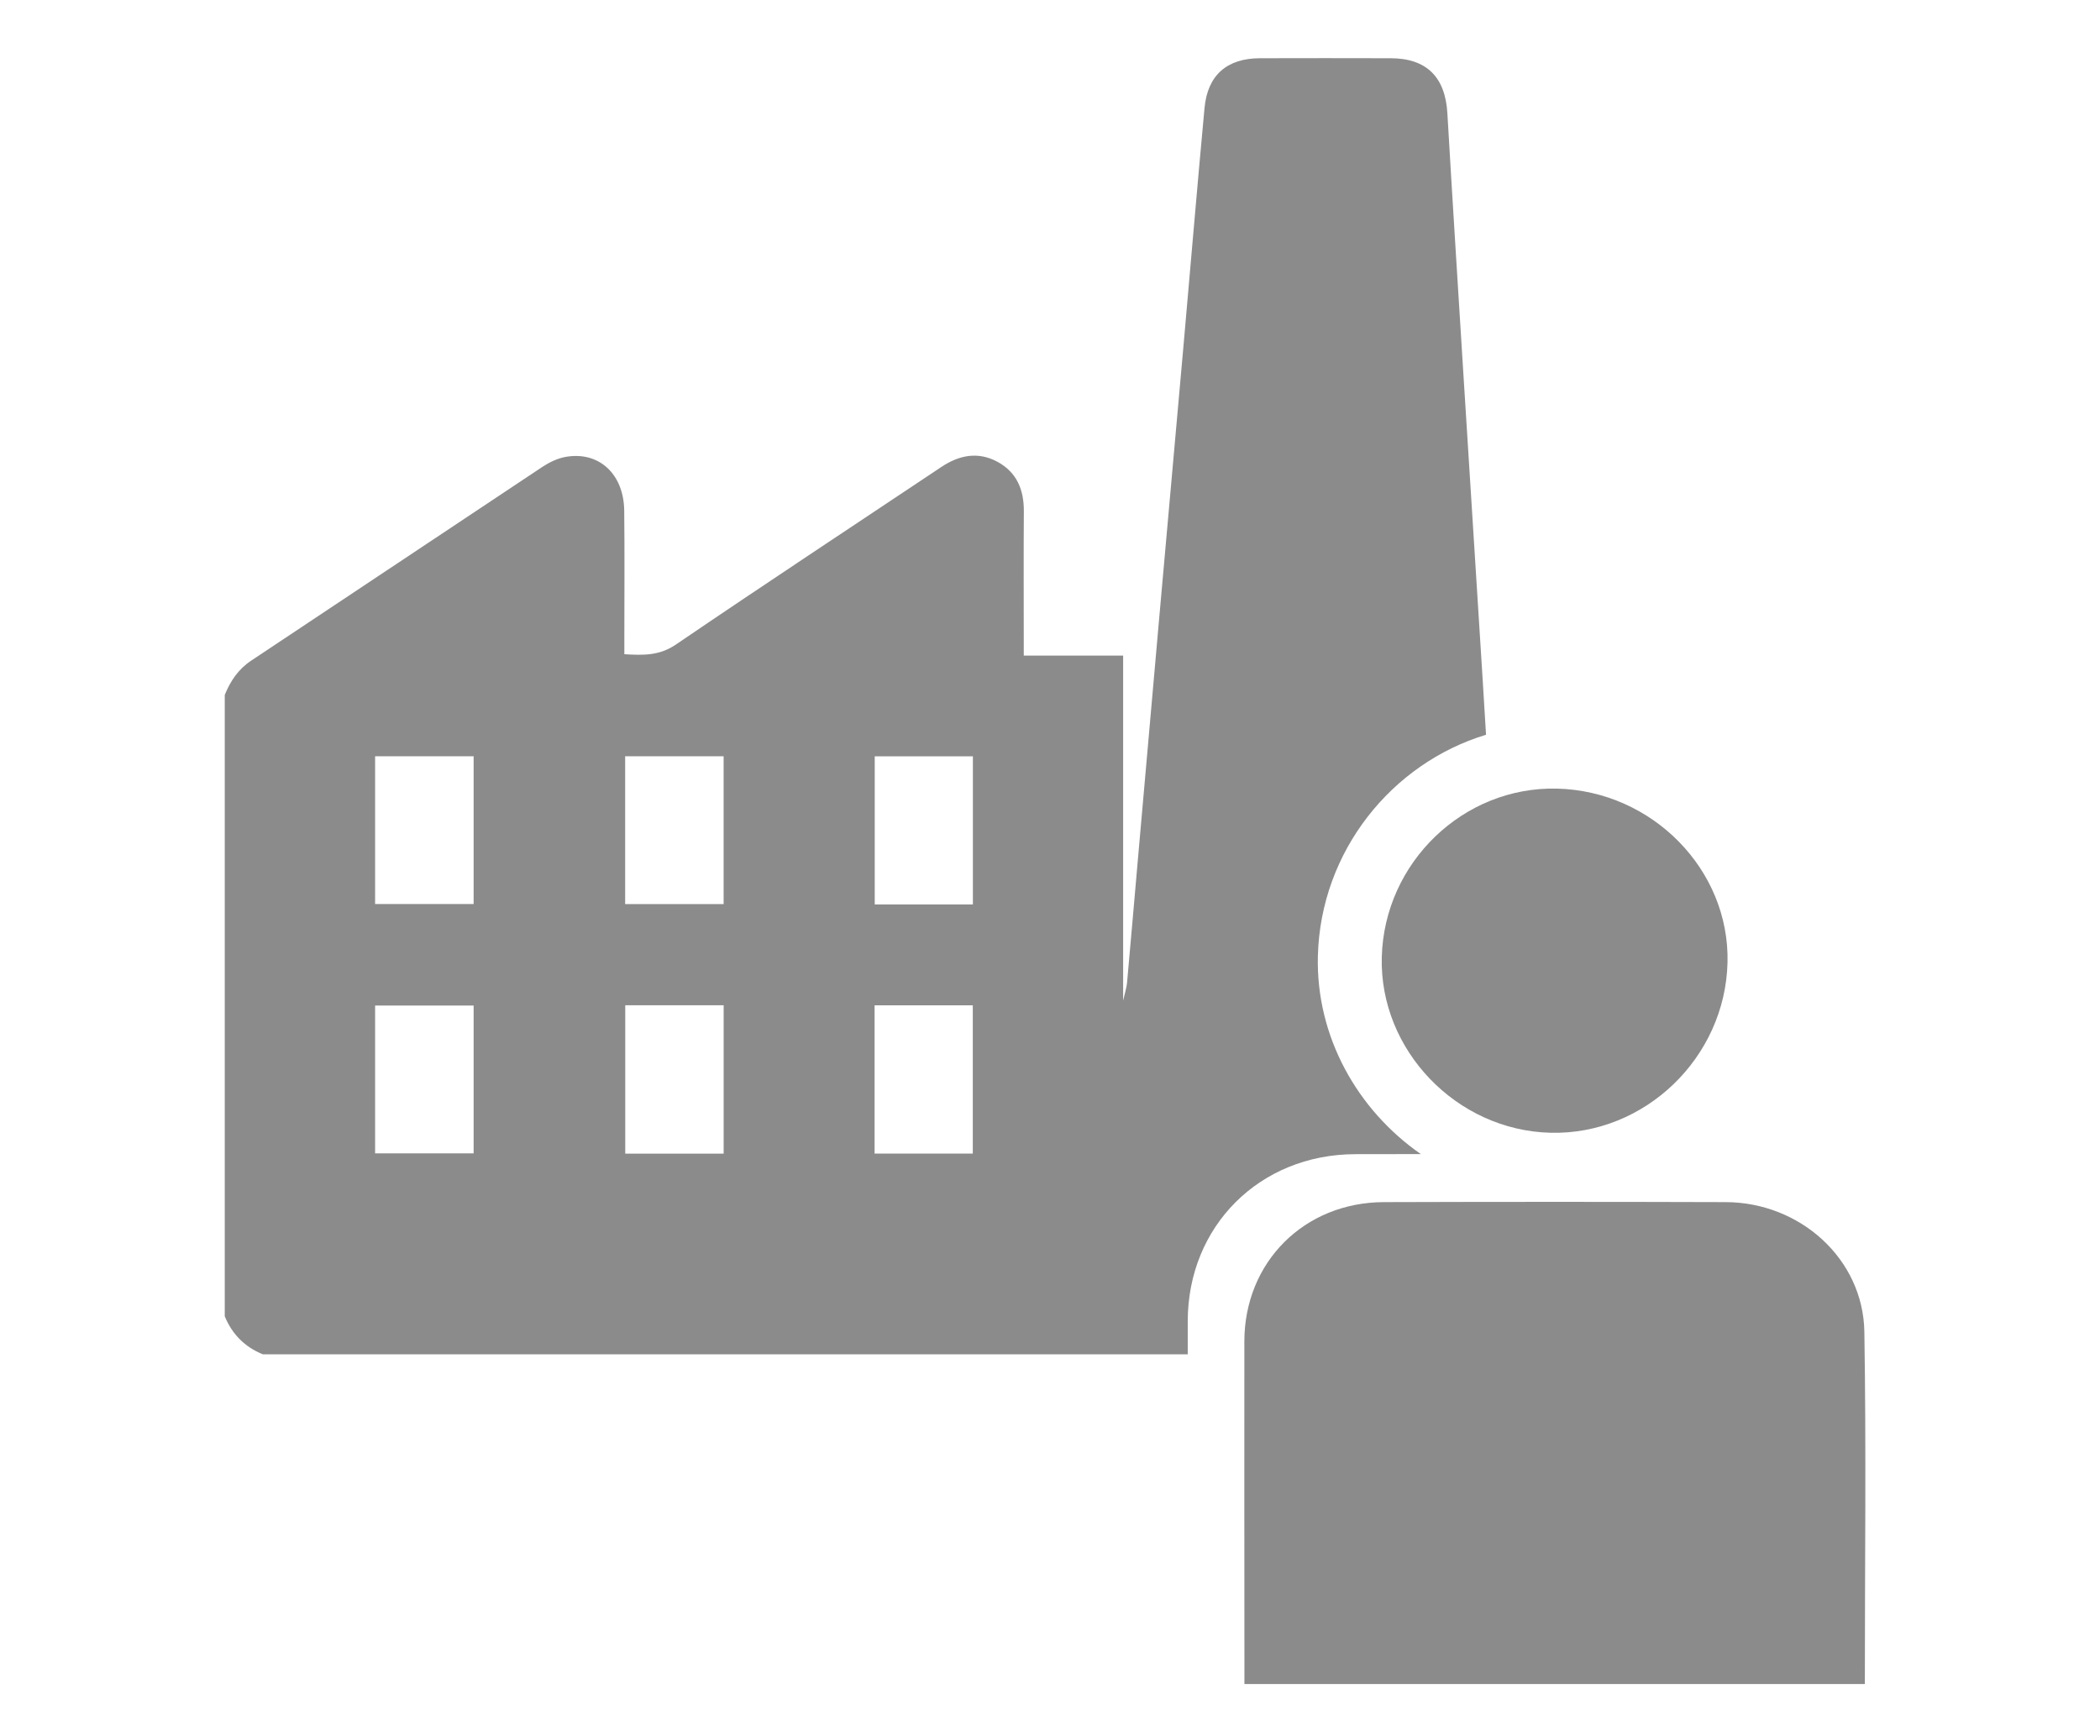
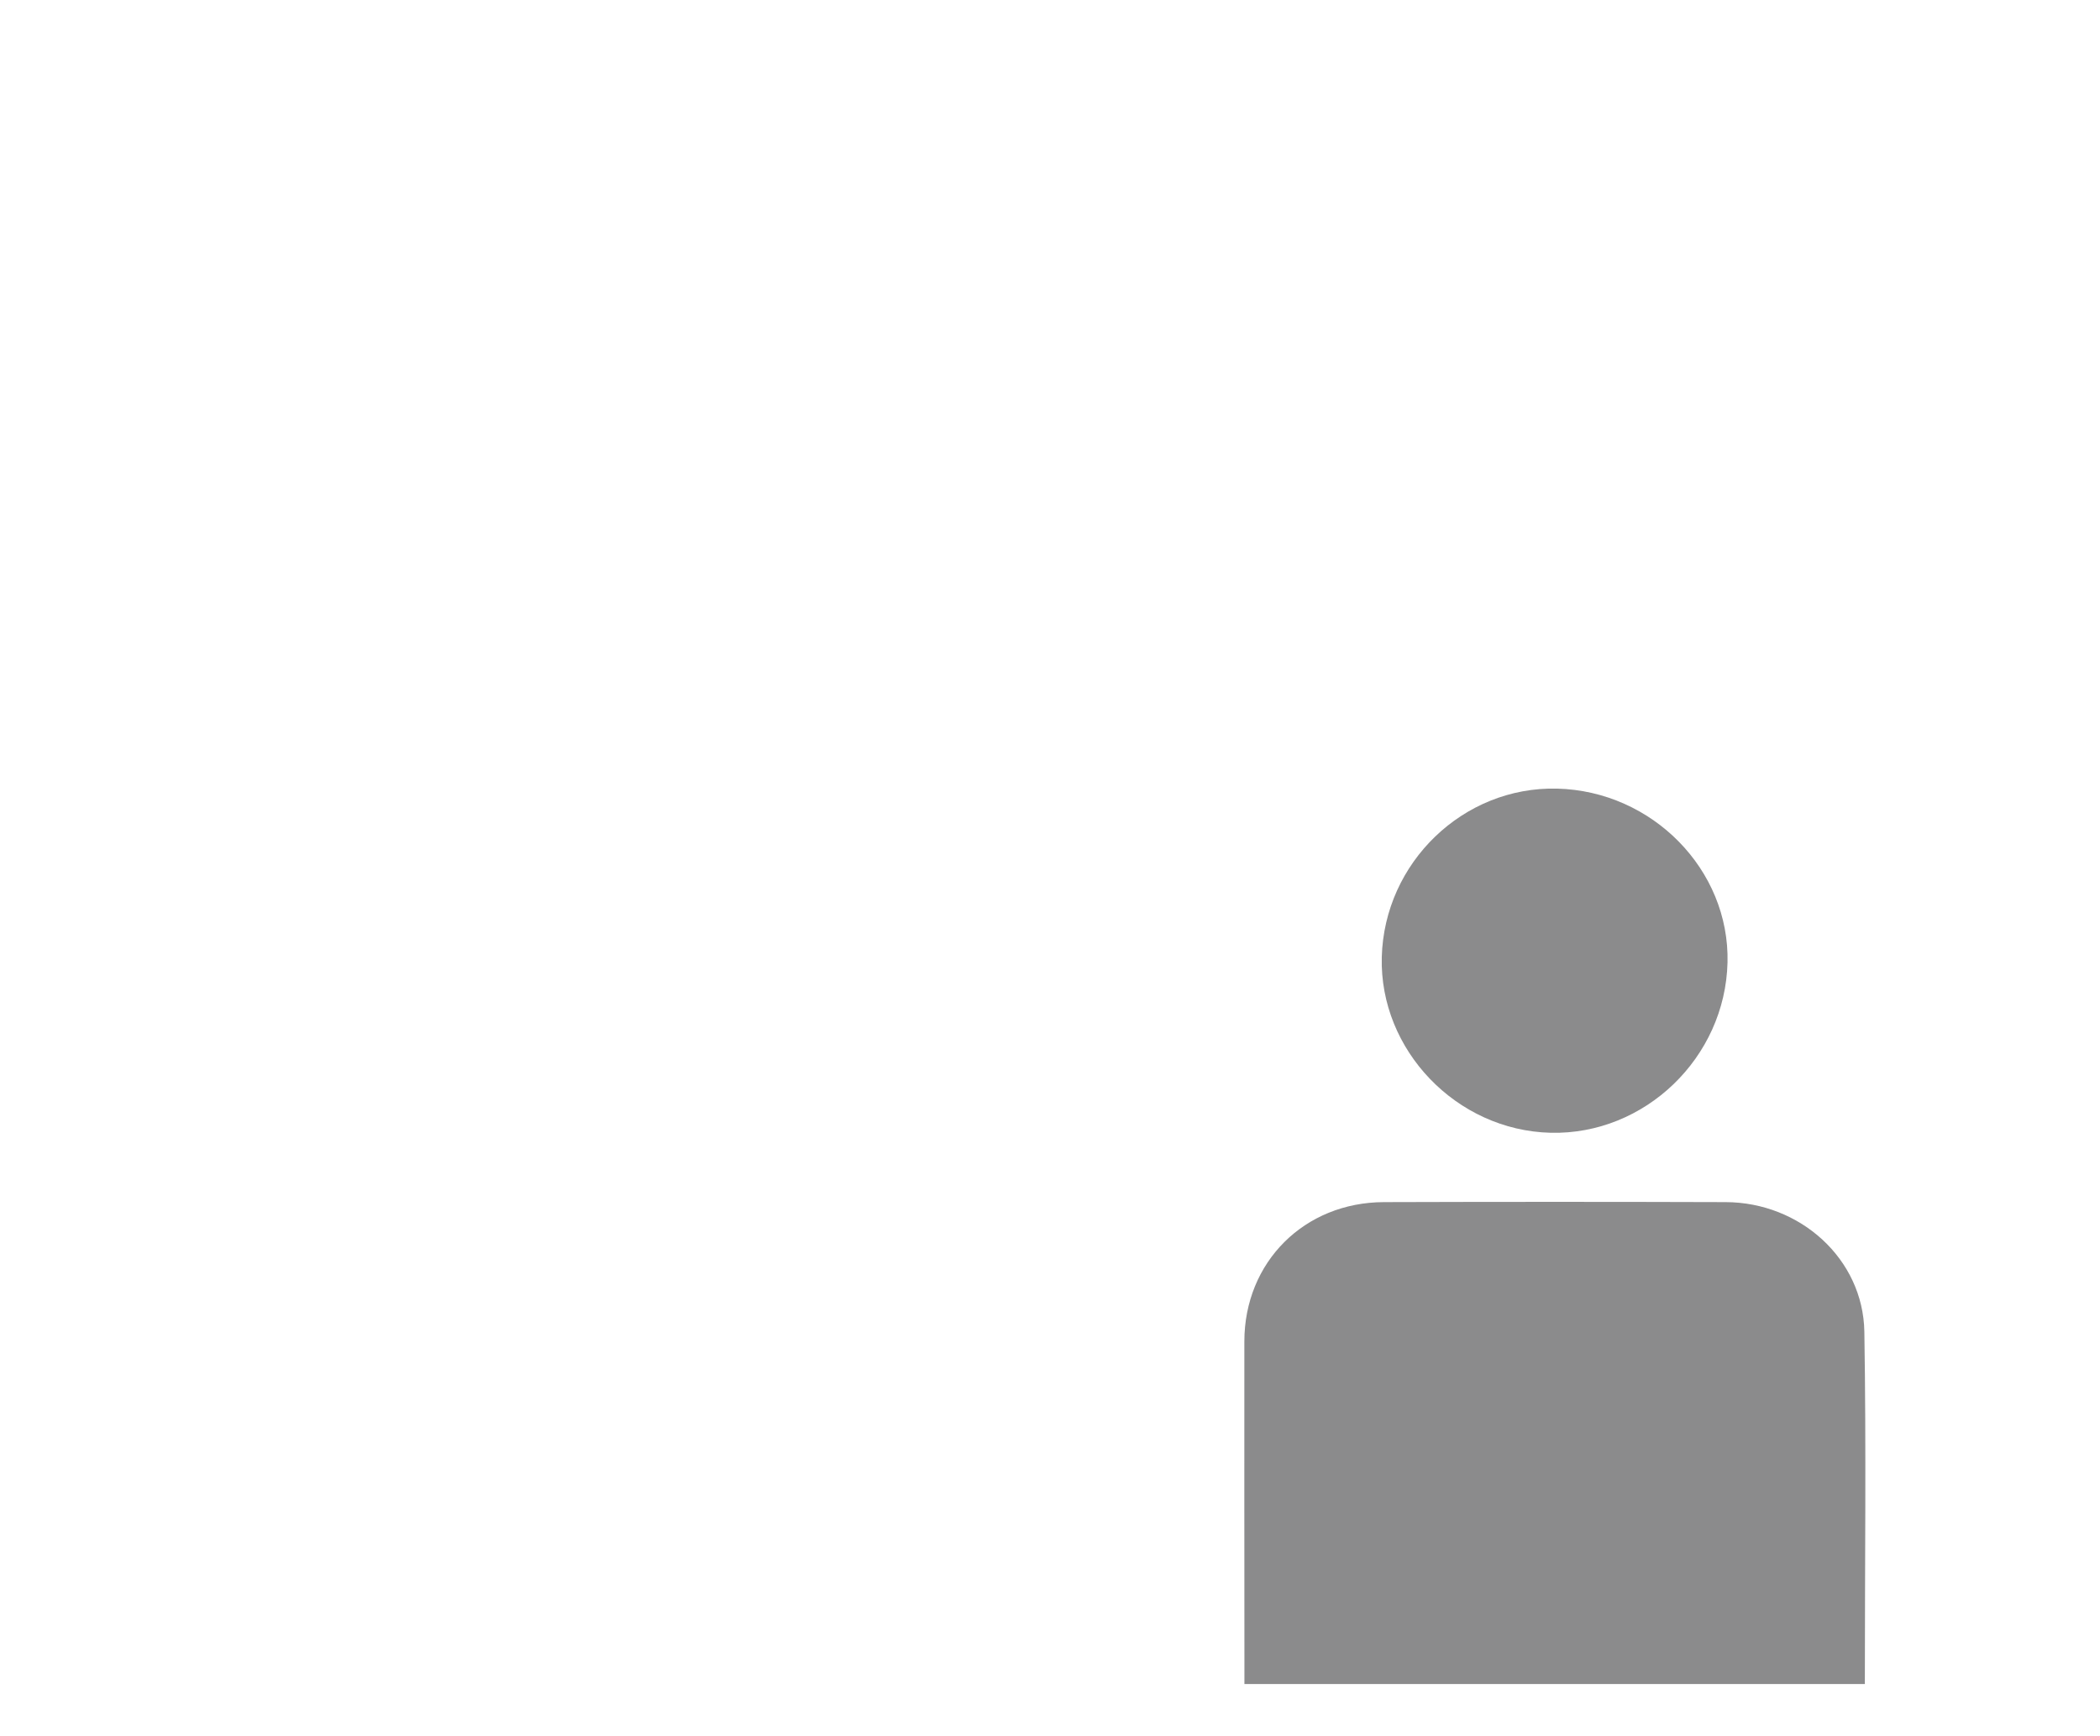
<svg xmlns="http://www.w3.org/2000/svg" xml:space="preserve" width="30mm" height="24.8mm" version="1.1" style="shape-rendering:geometricPrecision; text-rendering:geometricPrecision; image-rendering:optimizeQuality; fill-rule:evenodd; clip-rule:evenodd" viewBox="0 0 3000 2480">
  <defs>
    <style type="text/css">
   
    .fil0 {fill:#8B8B8C;fill-rule:nonzero}
   
  </style>
  </defs>
  <g id="图层_x0020_1">
    <g id="_1579680368320">
      <path class="fil0" d="M2664.07 2406.14l-886.33 0 0 -35.37c-0.04,-151.4 -0.26,-302.76 -0.09,-454.16 0.09,-113.16 85.51,-198.76 199.52,-199.02 162.63,-0.5 325.3,-0.5 487.92,0 106.73,0.26 196.52,81.38 198.27,185.08 2.73,166.33 0.71,332.75 0.71,503.47z" />
      <path class="fil0" d="M2224.33 1126.77c136.15,3.35 246.69,116.03 243.56,248.29 -3.22,136.12 -118.13,246.74 -252.81,243.43 -134.28,-3.3 -244.55,-118.09 -241.11,-250.89 3.54,-135.31 116.66,-244.1 250.36,-240.83z" />
-       <path class="fil0" d="M1389.85 1292.22l-140.22 0 0 -211.55 140.22 0 0 211.55zm-0.14 356.01l-140.31 0 0 -211.81 140.31 0 0 211.81zm-355.92 0.09l-140.58 0 0 -211.99 140.58 0 0 211.99zm-140.72 -567.77l140.68 0 0 211.17 -140.68 0 0 -211.17zm-216.46 567.38l-140.75 0 0 -211.19 140.75 0 0 211.19zm-140.75 -567.34l140.75 0 0 211.1 -140.75 0 0 -211.1zm1160.91 807.13c0.13,-135.66 102.53,-238.27 239.18,-238.64 31.29,-0.09 62.55,-0.09 93.81,-0.13 -90.64,-62.92 -150.06,-168.04 -147.07,-283.18 3.89,-149.33 105.21,-275.03 240.2,-315.95 -1.61,-26.69 -3.22,-53.38 -4.87,-80.08 -9.12,-145.81 -18.43,-291.53 -27.59,-437.34 -7.69,-123.51 -15.55,-247.01 -22.75,-370.51 -3,-51.82 -29.7,-78.6 -81.16,-78.69 -62.19,-0.14 -124.4,-0.19 -186.6,0 -47.17,0.13 -74.8,24.15 -79.18,71.18 -10.56,113.57 -20.07,227.24 -30.14,340.85 -11.49,129.81 -23.21,259.61 -34.74,389.47 -10.2,114.82 -20.31,229.6 -30.41,344.42 -5.14,58.36 -10.06,116.66 -15.38,174.98 -0.63,7.02 -3,13.94 -5.59,25.62l0 -493.02 -141.96 0 0 -21.15c0,-61.58 -0.32,-123.19 0.12,-184.77 0.23,-30.8 -9.96,-56.02 -37.78,-71 -27.81,-14.98 -54.64,-9.52 -80.13,7.47 -126.44,84.42 -253.43,168.08 -379.08,253.62 -23.56,16.05 -46.45,15.51 -73.73,13.87l0 -22.1c0,-61.04 0.53,-122.02 -0.18,-182.97 -0.58,-52.8 -36.58,-85.53 -84.2,-76.77 -11.4,2.14 -22.94,7.73 -32.77,14.22 -138.76,92.07 -277.14,184.67 -415.89,276.78 -18.56,12.29 -29.74,29.24 -37.82,49.05l0 887.71c10.5,25.71 28.6,43.86 54.32,54.36l1321.39 0c0,-15.78 -0.05,-31.52 0,-47.3z" />
    </g>
  </g>
</svg>